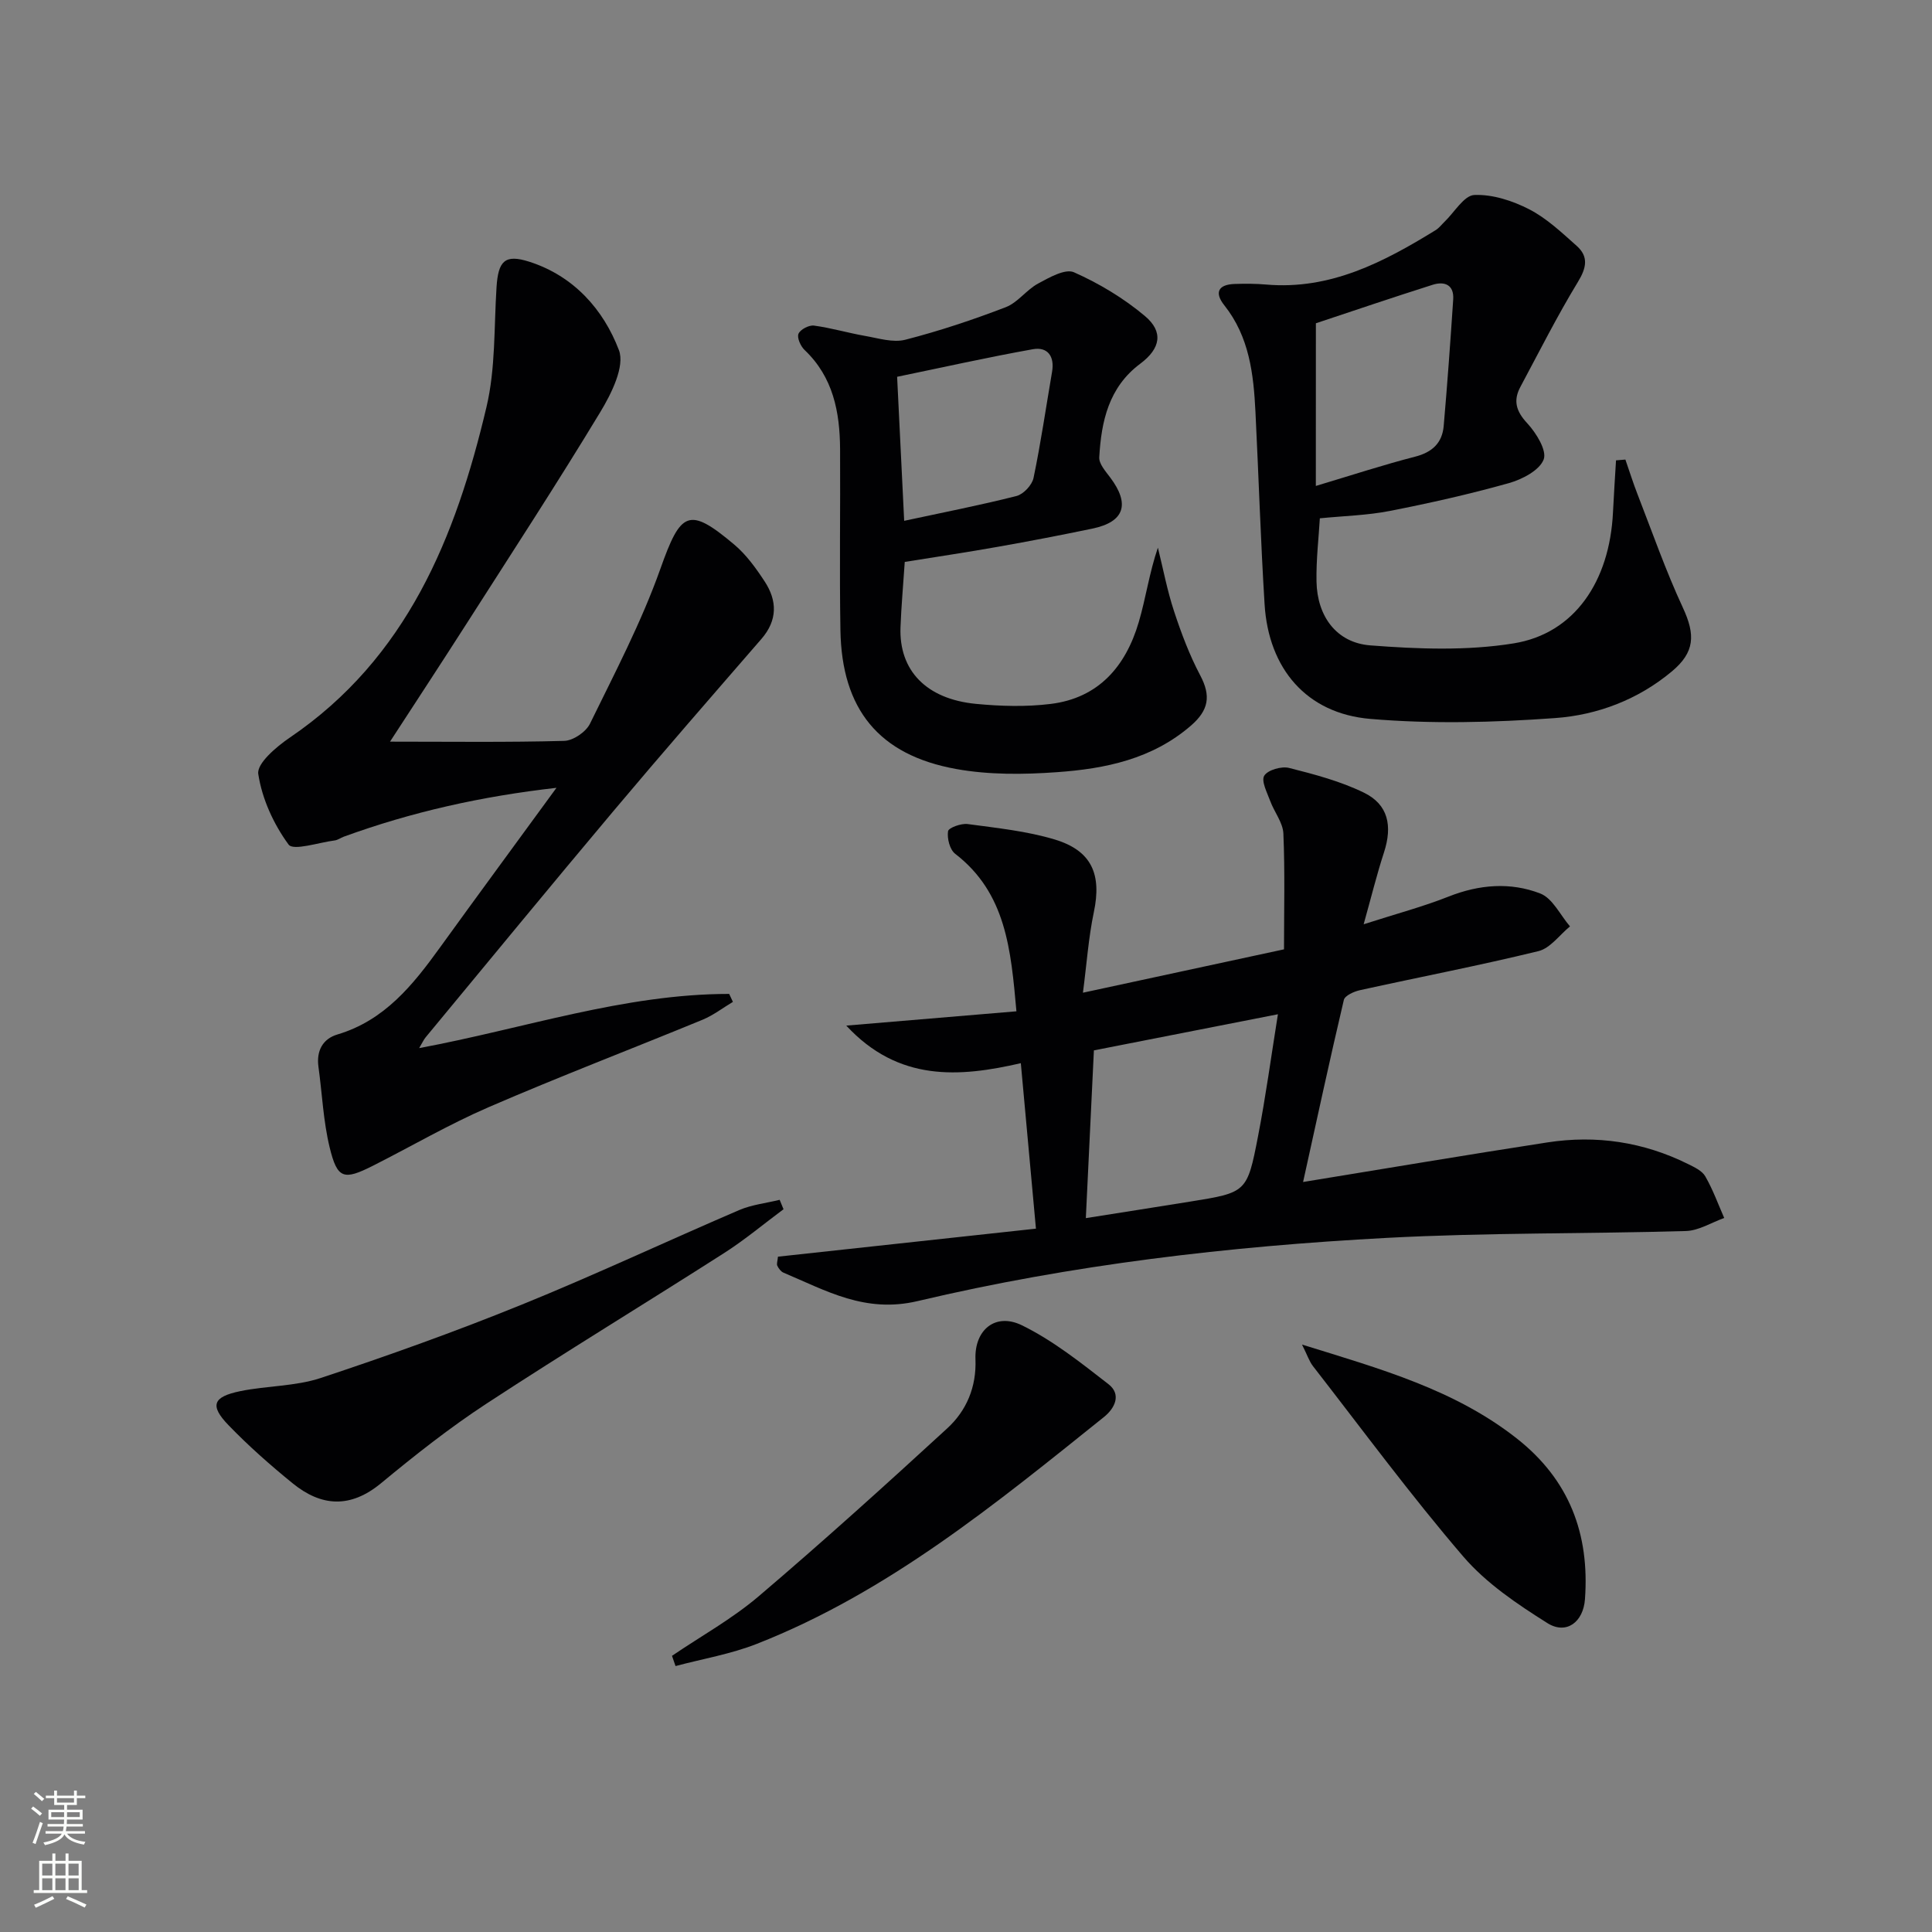
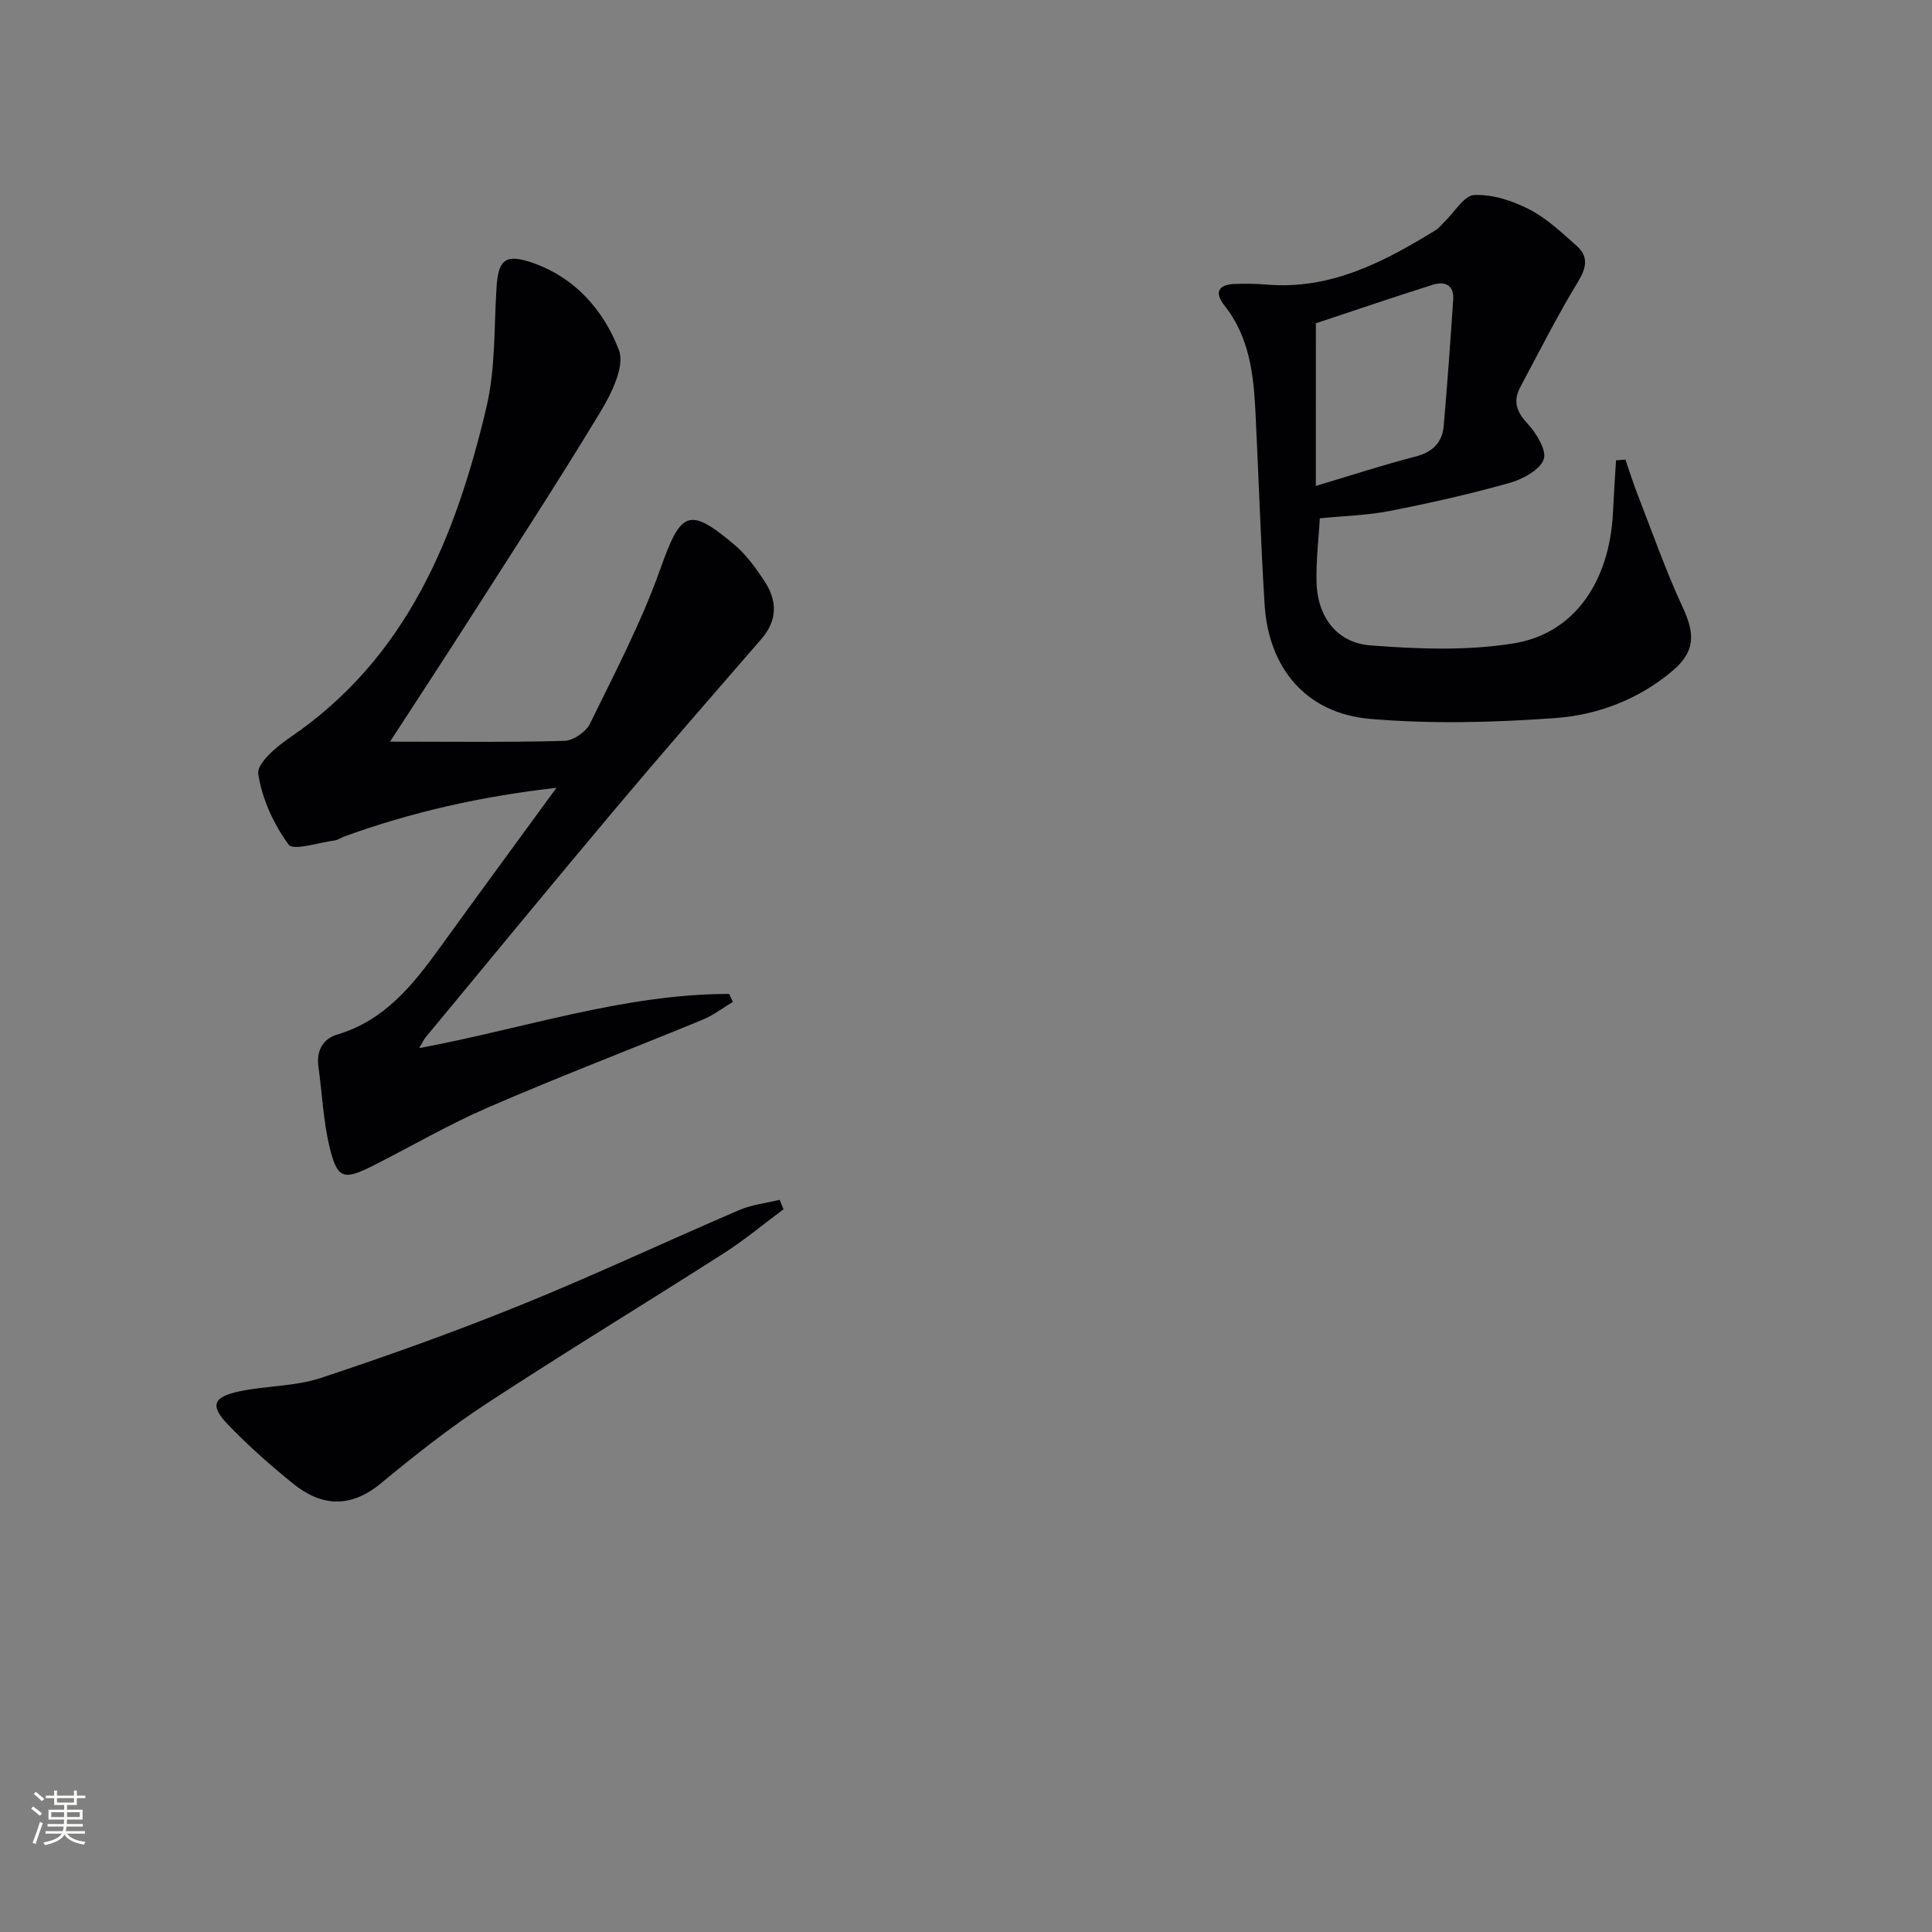
<svg xmlns="http://www.w3.org/2000/svg" enable-background="new 0 0 400 400" viewBox="0 0 400 400">
  <rect x="0" y="0" width="400" height="400" fill="#808080" stroke="none" />
  <g fill="#010103">
-     <path d="m161.07 260.18c17.83-1.94 35.69-3.88 53.41-5.8-1.1-12.02-2.09-22.9-3.13-34.26-12.73 2.93-25.32 3.9-36.14-7.78 12.24-1.03 23.52-1.97 35.23-2.96-1.15-12.81-2.14-24.49-12.69-32.62-1.11-.86-1.69-3.17-1.47-4.66.11-.72 2.72-1.67 4.06-1.49 6.05.82 12.23 1.45 18.04 3.2 7.69 2.32 9.73 7.25 8.09 15.03-1.11 5.29-1.48 10.74-2.26 16.69 14.27-3.08 27.79-5.99 41.63-8.98 0-8.03.21-16.01-.13-23.97-.1-2.28-1.89-4.46-2.73-6.75-.64-1.74-1.9-4.13-1.23-5.23.73-1.19 3.56-2 5.13-1.61 5.27 1.33 10.64 2.75 15.5 5.12 5.04 2.45 5.95 6.87 4.16 12.37-1.47 4.51-2.6 9.12-4.21 14.88 6.75-2.17 12.3-3.64 17.6-5.74 6.34-2.51 12.8-3.02 18.97-.63 2.55.99 4.13 4.46 6.15 6.81-2.16 1.76-4.08 4.52-6.53 5.12-12.24 2.99-24.63 5.37-36.93 8.08-1.25.27-3.14 1.12-3.36 2.02-2.92 12.37-5.59 24.79-8.44 37.7 17.37-2.83 33.97-5.64 50.61-8.2 10.09-1.55 19.85-.1 29.05 4.46 1.33.66 2.94 1.4 3.61 2.57 1.57 2.72 2.65 5.73 3.92 8.62-2.65.94-5.27 2.63-7.95 2.7-20.63.6-41.31.32-61.91 1.42-32.69 1.74-65.23 5.54-97.11 13.08-10.9 2.58-18.94-2.15-27.8-5.88-.54-.23-1-.86-1.27-1.42-.19-.38.04-.95.13-1.89zm103.51-50.19c-13.43 2.64-25.86 5.08-38.1 7.48-.56 11.54-1.1 22.77-1.67 34.73 7.32-1.16 14.45-2.27 21.58-3.42 11.67-1.88 11.82-1.86 14.07-13.52 1.6-8.23 2.72-16.56 4.12-25.27z" />
    <path d="m80.75 153.55c12.5 0 24.29.16 36.07-.16 1.85-.05 4.49-1.85 5.32-3.54 5.16-10.55 10.66-21.04 14.58-32.07 4.22-11.89 5.84-13 15.31-5.02 2.48 2.09 4.49 4.88 6.29 7.63 2.62 4 2.67 8.04-.68 11.9-10.25 11.82-20.53 23.61-30.6 35.59-13.07 15.54-25.96 31.24-38.91 46.88-.4.48-.66 1.08-1.35 2.24 21.77-4.05 42.42-11.22 64.19-11.22.26.55.52 1.1.77 1.65-2.08 1.24-4.05 2.77-6.27 3.69-14.74 6.07-29.63 11.76-44.26 18.09-8.21 3.55-15.98 8.09-23.97 12.13-6.09 3.08-7.4 2.76-8.99-3.79-1.32-5.43-1.55-11.13-2.32-16.7-.45-3.3.9-5.77 3.92-6.67 9.78-2.91 15.64-10.25 21.25-18.02 7.85-10.87 15.81-21.67 24.11-33.05-15.53 1.76-30.01 5-44.07 10.13-.62.23-1.2.68-1.83.76-3.3.42-8.57 2.2-9.56.86-3.1-4.22-5.51-9.49-6.28-14.63-.32-2.16 3.74-5.62 6.49-7.49 24.3-16.49 34.39-41.49 40.76-68.47 1.89-7.98 1.55-16.5 2.08-24.79.35-5.45 1.71-6.92 6.79-5.29 9.16 2.93 15.34 9.86 18.55 18.3 1.27 3.34-1.54 8.99-3.83 12.78-8.95 14.8-18.41 29.3-27.73 43.88-5.26 8.22-10.61 16.37-15.83 24.4z" />
    <path d="m336.52 95.15c.84 2.41 1.6 4.85 2.53 7.23 3.05 7.84 5.83 15.81 9.37 23.43 2.62 5.64 2.48 9.22-2.28 13.2-7 5.85-15.42 9.03-24.18 9.66-12.7.92-25.59 1.25-38.26.17-13.23-1.12-21.06-10.43-21.88-23.72-.82-13.26-1.23-26.55-1.89-39.82-.39-7.86-1.27-15.57-6.44-22.08-2.12-2.66-1.26-4.32 2.15-4.43 2.16-.07 4.33-.07 6.48.12 13.3 1.16 24.35-4.64 35.13-11.27.69-.43 1.21-1.13 1.81-1.71 2.06-1.97 4.05-5.47 6.19-5.56 3.76-.16 7.91 1.19 11.35 2.96 3.62 1.86 6.74 4.82 9.83 7.57 2.5 2.22 2.05 4.54.26 7.47-4.29 7.05-8.01 14.45-11.91 21.73-1.52 2.84-.9 5.04 1.41 7.52 1.86 2 4.12 5.66 3.41 7.51-.87 2.26-4.45 4.12-7.22 4.9-8.12 2.28-16.38 4.14-24.66 5.76-4.64.91-9.43 1.02-14.46 1.52-.22 3.89-.78 8.51-.69 13.12.14 7.13 4.1 12.65 11.15 13.19 9.85.76 20.01 1.15 29.69-.42 12.59-2.04 19.85-12.85 20.54-27.11.17-3.6.42-7.19.63-10.78.64-.06 1.29-.11 1.94-.16zm-64.09 5.46c7.58-2.27 14.01-4.38 20.55-6.06 3.55-.91 5.61-2.84 5.92-6.34.76-8.73 1.39-17.47 1.97-26.22.2-3.06-1.82-3.8-4.25-3.03-8.4 2.66-16.74 5.5-24.18 7.97-.01 11.5-.01 22.23-.01 33.68z" />
-     <path d="m187.32 116.34c-.33 4.92-.72 9.22-.88 13.52-.34 8.94 5.32 14.88 15.63 15.87 5.12.49 10.38.64 15.47.01 9.91-1.22 15.52-7.78 18.21-16.88 1.49-5.03 2.2-10.29 3.98-15.47 1.09 4.4 1.93 8.88 3.35 13.18 1.49 4.53 3.19 9.05 5.41 13.25 2.27 4.28 1.76 7.23-1.94 10.43-8.02 6.93-17.73 8.91-27.7 9.62-6.91.5-14.07.57-20.85-.65-16.08-2.89-23.73-12.4-24-28.76-.21-12.49 0-24.99-.07-37.49-.05-7.66-1.42-14.88-7.35-20.51-.82-.78-1.61-2.54-1.26-3.36.38-.89 2.17-1.83 3.21-1.69 3.56.48 7.04 1.52 10.59 2.14 2.75.48 5.77 1.44 8.31.79 7.05-1.81 14-4.13 20.8-6.74 2.48-.95 4.28-3.59 6.69-4.89 2.31-1.25 5.62-3.14 7.43-2.34 5.22 2.32 10.3 5.37 14.67 9.04 3.92 3.28 3.27 6.75-.94 9.89-6.54 4.88-8.07 11.93-8.49 19.38-.08 1.35 1.31 2.9 2.26 4.17 4.16 5.53 2.96 9.21-3.68 10.59-6.49 1.35-13 2.61-19.53 3.76-6.37 1.14-12.75 2.08-19.32 3.14zm-.12-8.51c8.12-1.75 15.75-3.23 23.26-5.14 1.44-.37 3.21-2.26 3.52-3.73 1.52-7.28 2.58-14.65 3.84-21.99.55-3.19-.92-5.21-3.96-4.67-9.51 1.7-18.94 3.82-28.12 5.71.52 10.64.98 20.05 1.46 29.82z" />
    <path d="m162.22 250.36c-4.08 3.03-7.99 6.31-12.25 9.04-16.37 10.47-32.99 20.56-49.25 31.21-7.61 4.98-14.8 10.66-21.81 16.46-6.35 5.25-12.36 4.89-18.35.01-4.62-3.76-9.12-7.73-13.25-12.01-3.93-4.07-3.26-5.88 2.45-7.05 5.51-1.13 11.37-.98 16.64-2.72 13.97-4.63 27.85-9.6 41.48-15.13 15.21-6.17 30.08-13.16 45.17-19.64 2.61-1.12 5.57-1.43 8.37-2.12.27.65.54 1.3.8 1.95z" />
-     <path d="m139.13 342.82c6.01-4.08 12.45-7.65 17.95-12.33 13.27-11.29 26.2-22.98 39.03-34.76 4.01-3.68 6.07-8.58 5.85-14.31-.23-6.06 4.11-9.72 9.62-7.03 6.43 3.14 12.21 7.76 17.92 12.19 2.7 2.1 1.37 4.94-.94 6.8-22.43 17.98-44.69 36.28-71.86 46.96-5.38 2.12-11.21 3.1-16.84 4.6-.24-.7-.49-1.41-.73-2.12z" />
-     <path d="m269.57 278.38c16.33 5.06 31.6 9.33 44.44 19.42 10.91 8.57 15.12 19.8 14.14 33.29-.34 4.76-3.87 7.42-7.79 4.95-6.25-3.93-12.66-8.25-17.4-13.77-10.89-12.69-20.83-26.19-31.11-39.41-.78-1-1.19-2.31-2.28-4.48z" />
  </g>
  <path d="m6.44 374.46.42-.45c.65.47 1.27.95 1.85 1.44l-.45.49c-.65-.56-1.25-1.06-1.82-1.48m.93 7.33-.63-.26c.55-1.36 1.05-2.8 1.53-4.33.19.1.38.19.59.27-.47 1.29-.96 2.73-1.49 4.32m-.38-10.38.44-.42c.43.34 1.01.82 1.74 1.44l-.49.49c-.53-.51-1.09-1.01-1.69-1.51m2.5.35h1.72v-1.04h.59v1.04h3.52v-1.04h.59v1.04h1.75v.53h-1.75v1.42h-2.03v.97h3.22v2.03h-3.24c0 .35-.01.66-.03.93h3.32v.53h-3.37c-.03.27-.08.58-.15.94h3.96v.53h-3.71c.67.92 1.93 1.48 3.79 1.68-.13.24-.23.44-.29.59-2.13-.38-3.48-1.08-4.04-2.12-.43.97-1.77 1.72-4.03 2.23-.09-.19-.2-.37-.33-.55 2.1-.42 3.37-1.03 3.81-1.83h-3.36v-.53h3.58c.08-.29.13-.61.16-.94h-3.33v-.53h3.39c.02-.27.04-.58.04-.93h-3.23v-2.03h3.25v-.97h-2.07v-1.42h-1.73zm1.12 3.44v1h2.65c.01-.3.02-.44.01-.4v-.25-.35zm1.19-2h3.52v-.91h-3.52zm4.71 2h-2.63v.59c0 .15-.01.28-.01.4h2.64z" fill="#fbfcfa" />
-   <path d="m13.56 383.74h.63v1.52h2.72v6.07h1.13v.6h-11.06v-.6h1.13v-6.07h2.73v-1.52h.63v1.52h2.1v-1.52zm-2.69 8.83.38.56c-1.24.63-2.53 1.25-3.85 1.85-.1-.21-.21-.42-.34-.63 1.37-.55 2.63-1.15 3.81-1.78m-2.13-4.27h2.1v-2.45h-2.1zm0 3.04h2.1v-2.46h-2.1zm2.72-3.04h2.1v-2.45h-2.1zm0 3.04h2.1v-2.46h-2.1zm6.07 3.6c-1.41-.71-2.7-1.3-3.86-1.78l.35-.56c1.45.62 2.75 1.19 3.88 1.72zm-1.25-9.09h-2.1v2.45h2.1zm-2.09 5.49h2.1v-2.46h-2.1z" fill="#fbfcfa" />
</svg>